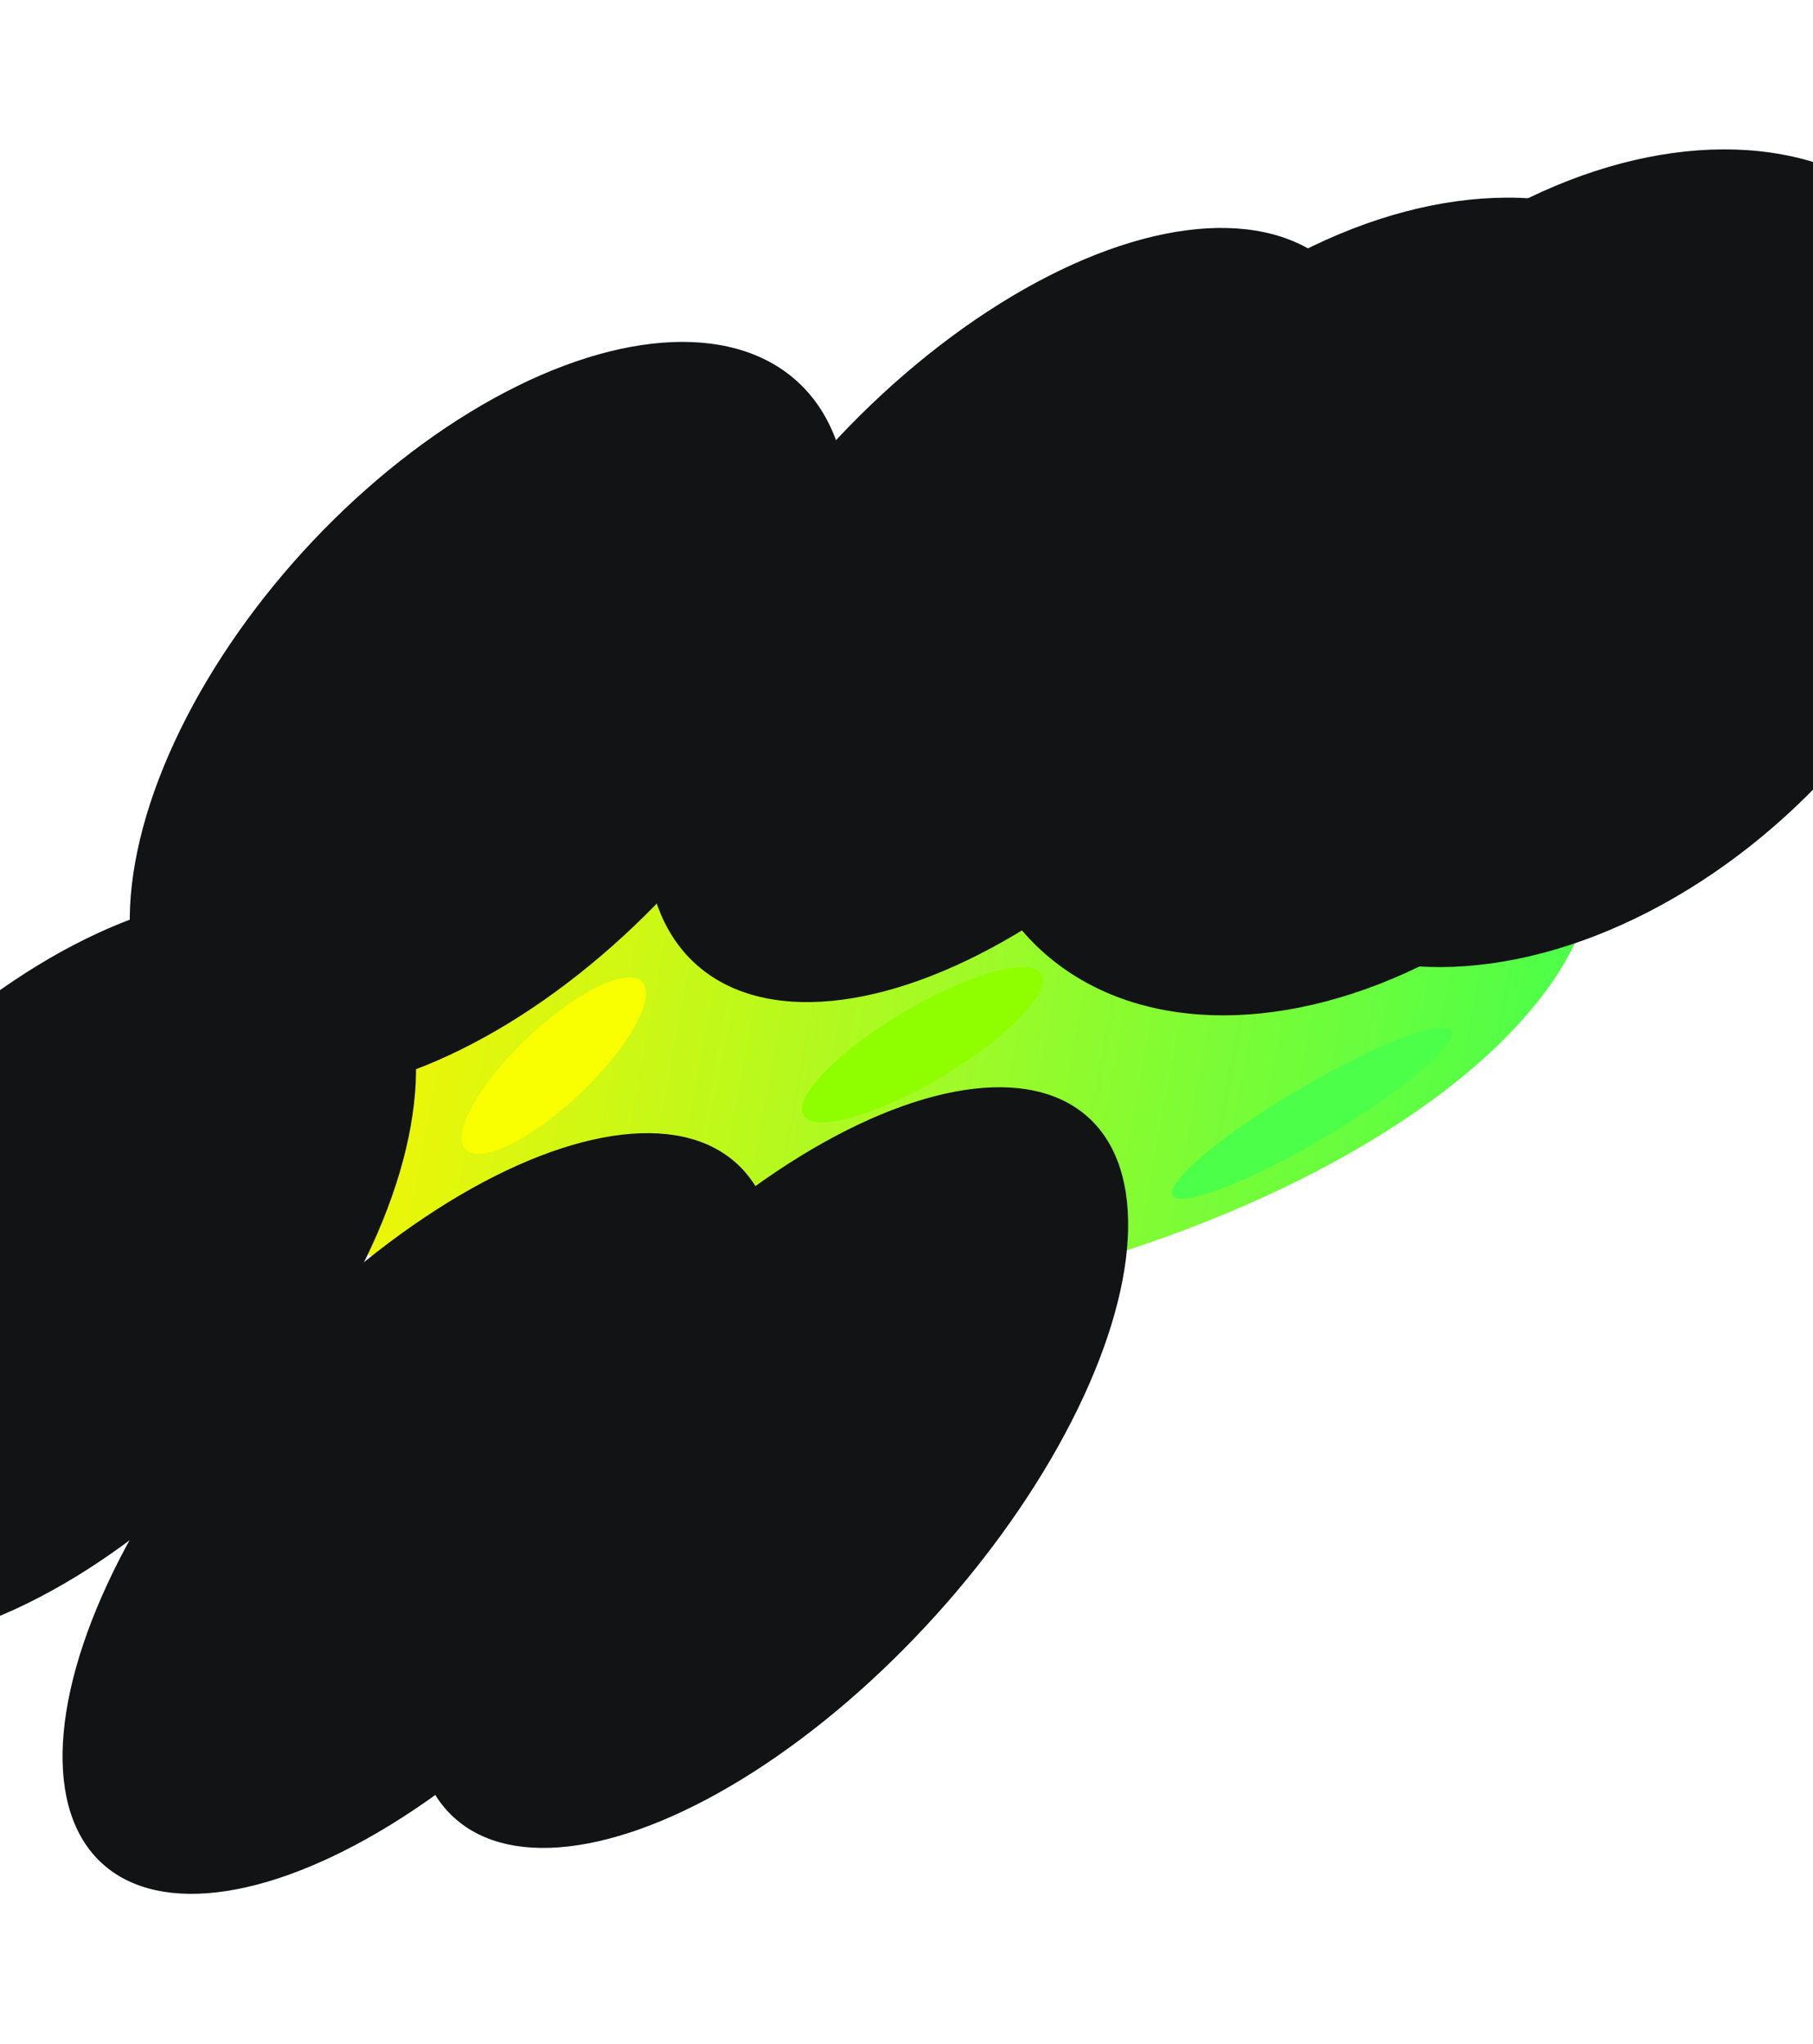
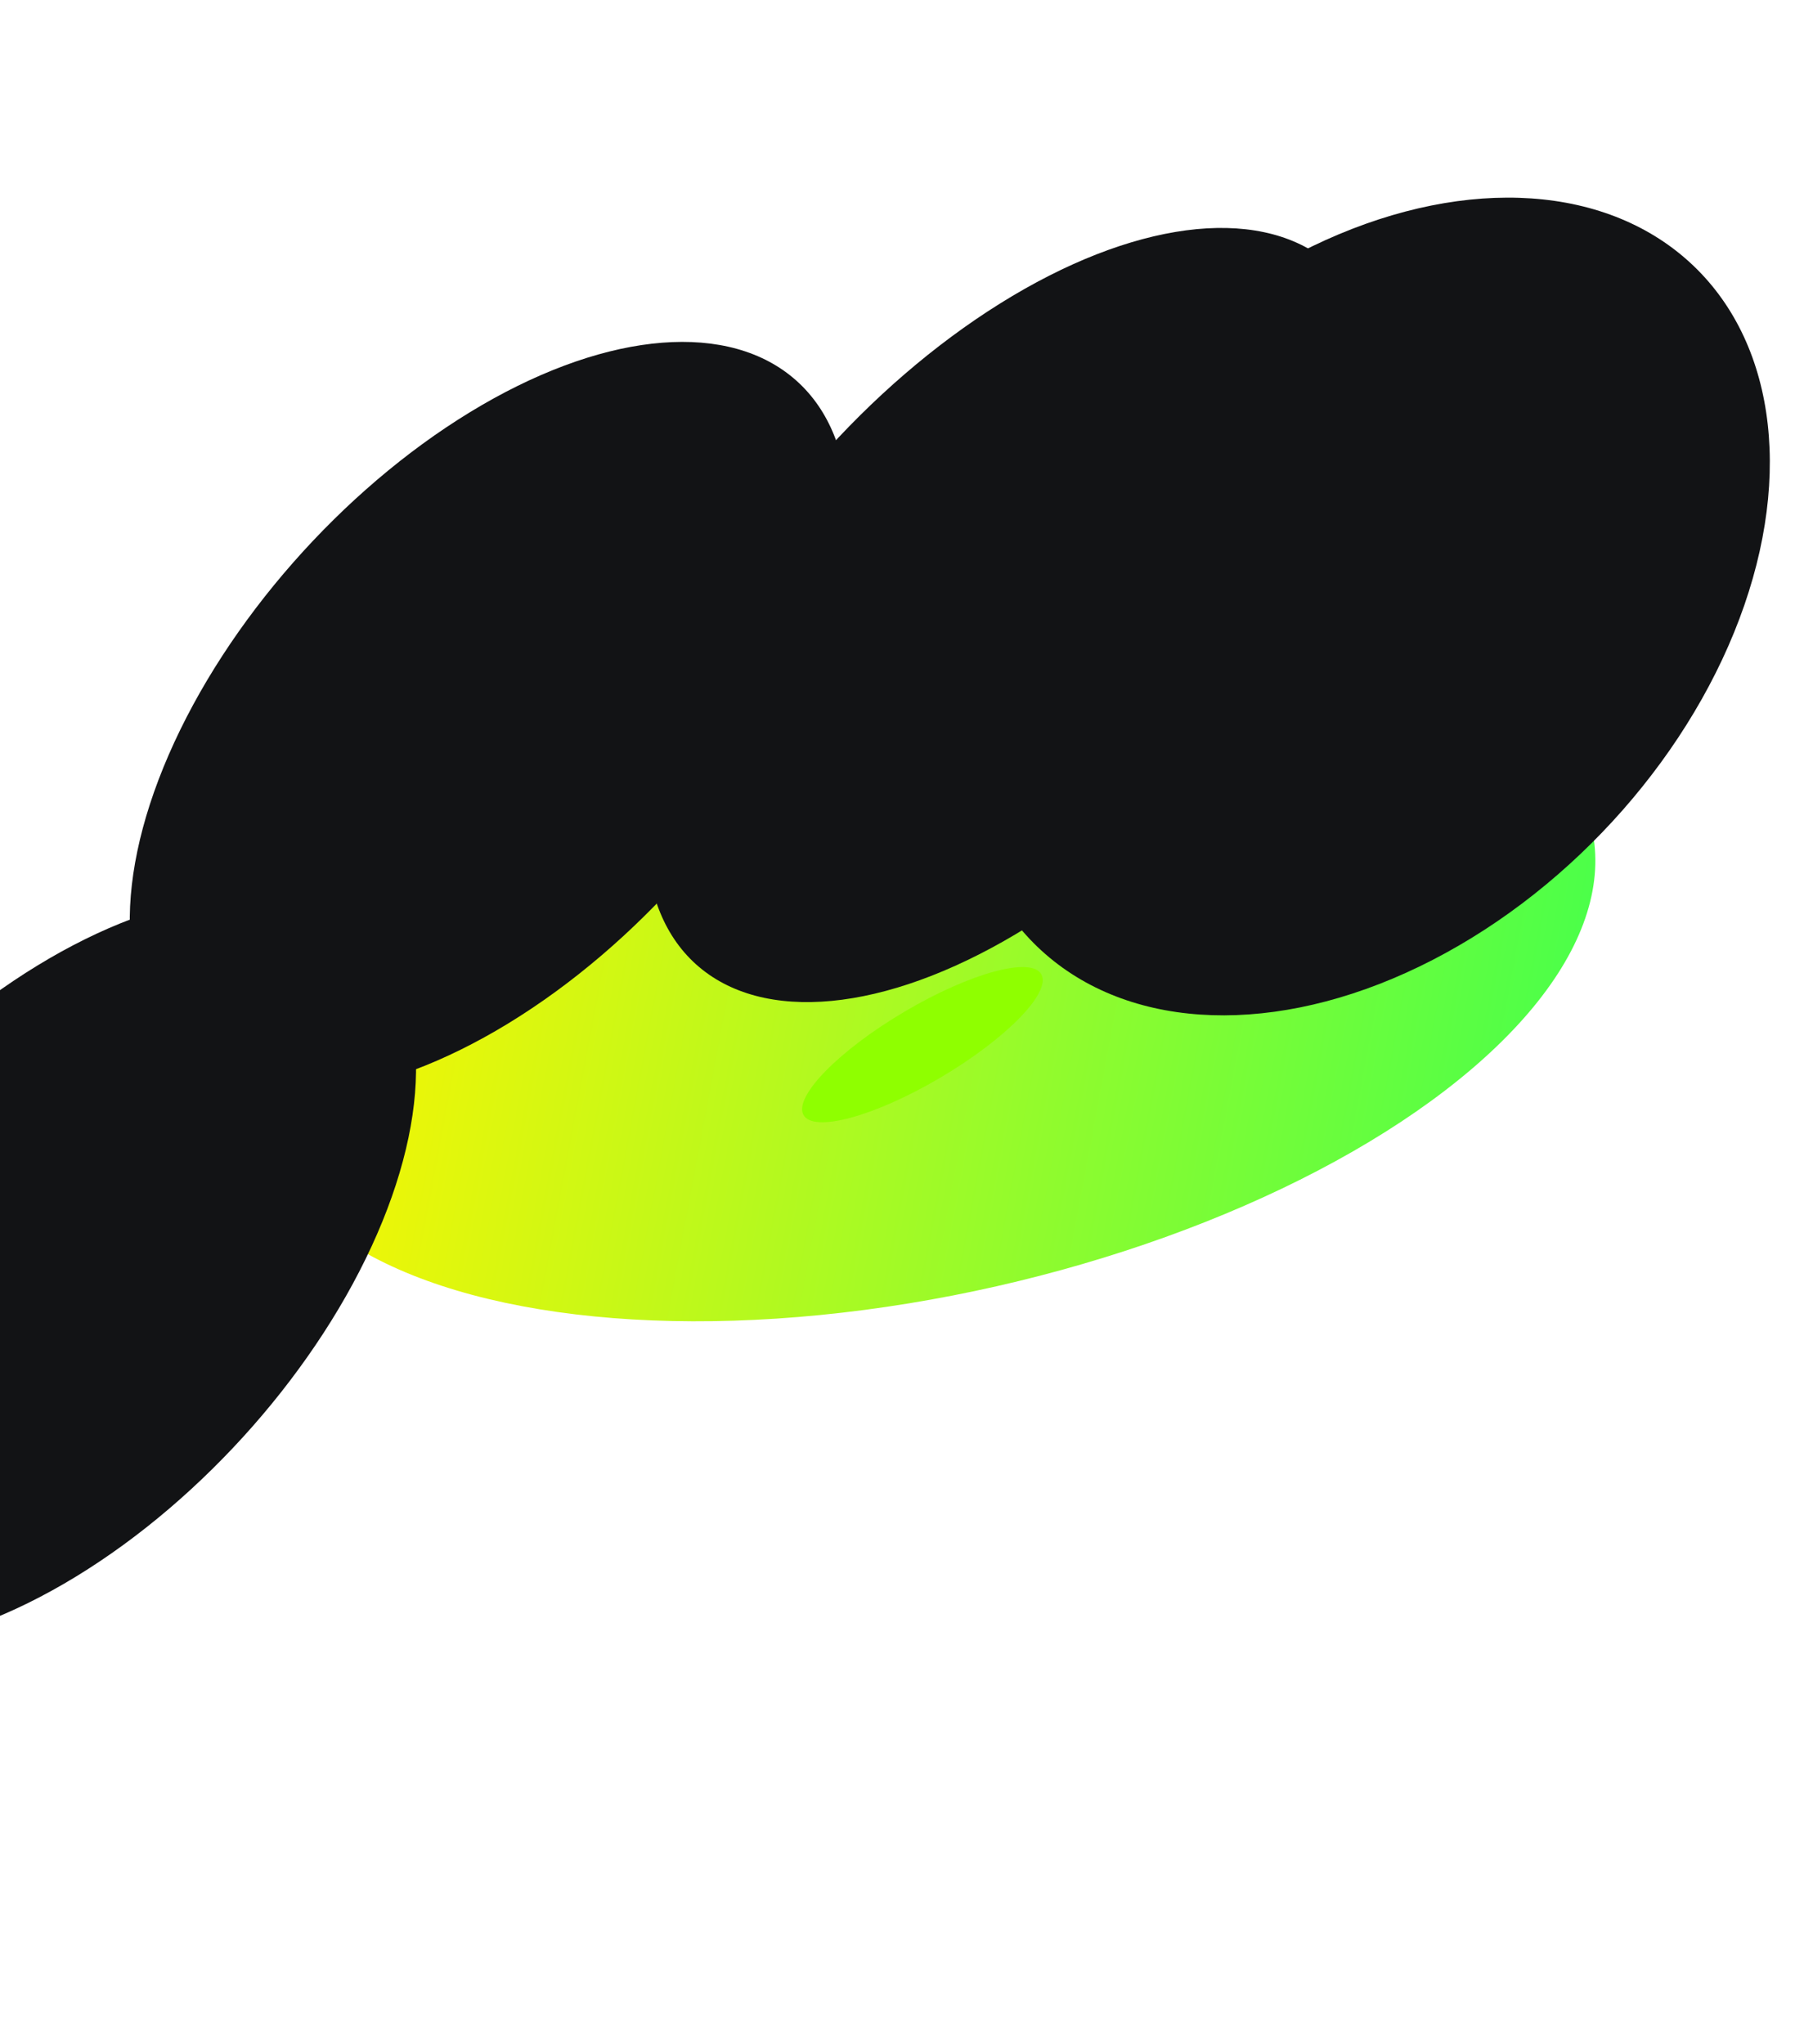
<svg xmlns="http://www.w3.org/2000/svg" width="1824" height="2057" viewBox="0 0 1824 2057" fill="none">
  <g filter="url(#filter0_f_577_3633)">
    <ellipse cx="339.239" cy="676.361" rx="339.239" ry="676.361" transform="matrix(-0.184 0.983 -0.991 0.13 1664.54 563.253)" fill="url(#paint0_linear_577_3633)" />
  </g>
  <g filter="url(#filter1_f_577_3633)">
    <ellipse cx="475.211" cy="251.631" rx="475.211" ry="251.631" transform="matrix(-0.66 0.751 -0.784 -0.62 1531.23 417.986)" fill="#121315" />
  </g>
  <g filter="url(#filter2_f_577_3633)">
-     <ellipse cx="475.211" cy="222.898" rx="475.211" ry="222.898" transform="matrix(-0.66 0.751 -0.784 -0.62 1264.36 1258.06)" fill="#121315" />
-   </g>
+     </g>
  <g filter="url(#filter3_f_577_3633)">
-     <ellipse cx="475.211" cy="222.898" rx="475.211" ry="222.898" transform="matrix(-0.66 0.751 -0.784 -0.62 910.363 1304.25)" fill="#121315" />
-   </g>
+     </g>
  <g filter="url(#filter4_f_577_3633)">
-     <ellipse cx="475.211" cy="330.093" rx="475.211" ry="330.093" transform="matrix(-0.66 0.751 -0.784 -0.62 2163.91 409.49)" fill="#121315" />
-   </g>
+     </g>
  <g filter="url(#filter5_f_577_3633)">
    <ellipse cx="475.211" cy="330.093" rx="475.211" ry="330.093" transform="matrix(-0.66 0.751 -0.784 -0.62 1946.37 458.047)" fill="#121315" />
  </g>
  <g filter="url(#filter6_f_577_3633)">
    <ellipse cx="458.894" cy="251.631" rx="458.894" ry="251.631" transform="matrix(-0.66 0.751 -0.784 -0.62 992.152 533.708)" fill="#121315" />
  </g>
  <g filter="url(#filter7_f_577_3633)">
    <ellipse cx="458.894" cy="251.631" rx="458.894" ry="251.631" transform="matrix(-0.66 0.751 -0.784 -0.62 557.273 1090.32)" fill="#121315" />
  </g>
  <g filter="url(#filter8_f_577_3633)">
-     <ellipse cx="122.421" cy="38.664" rx="122.421" ry="38.664" transform="matrix(0.73 -0.683 0.638 0.77 443.156 1126.15)" fill="#F9FE00" />
-   </g>
+     </g>
  <g filter="url(#filter9_f_577_3633)">
-     <ellipse cx="162.884" cy="27.34" rx="162.884" ry="27.34" transform="matrix(0.862 -0.508 0.467 0.884 1166.93 1178.67)" fill="#4CFF49" />
-   </g>
+     </g>
  <g filter="url(#filter10_f_577_3633)">
    <ellipse cx="138.907" cy="37.803" rx="138.907" ry="37.803" transform="matrix(0.862 -0.508 0.467 0.884 790.637 1088.32)" fill="#8FFF00" />
  </g>
  <defs>
    <filter id="filter0_f_577_3633" x="157.895" y="539.839" width="1547.1" height="889.927" filterUnits="userSpaceOnUse" color-interpolation-filters="sRGB">
      <feFlood flood-opacity="0" result="BackgroundImageFix" />
      <feBlend mode="normal" in="SourceGraphic" in2="BackgroundImageFix" result="shape" />
      <feGaussianBlur stdDeviation="50" result="effect1_foregroundBlur_577_3633" />
    </filter>
    <filter id="filter1_f_577_3633" x="499.801" y="79.192" width="1041.06" height="1079.65" filterUnits="userSpaceOnUse" color-interpolation-filters="sRGB">
      <feFlood flood-opacity="0" result="BackgroundImageFix" />
      <feBlend mode="normal" in="SourceGraphic" in2="BackgroundImageFix" result="shape" />
      <feGaussianBlur stdDeviation="75" result="effect1_foregroundBlur_577_3633" />
    </filter>
    <filter id="filter2_f_577_3633" x="266.949" y="943.873" width="1018.09" height="1066.08" filterUnits="userSpaceOnUse" color-interpolation-filters="sRGB">
      <feFlood flood-opacity="0" result="BackgroundImageFix" />
      <feBlend mode="normal" in="SourceGraphic" in2="BackgroundImageFix" result="shape" />
      <feGaussianBlur stdDeviation="75" result="effect1_foregroundBlur_577_3633" />
    </filter>
    <filter id="filter3_f_577_3633" x="-87.047" y="990.067" width="1018.09" height="1066.08" filterUnits="userSpaceOnUse" color-interpolation-filters="sRGB">
      <feFlood flood-opacity="0" result="BackgroundImageFix" />
      <feBlend mode="normal" in="SourceGraphic" in2="BackgroundImageFix" result="shape" />
      <feGaussianBlur stdDeviation="75" result="effect1_foregroundBlur_577_3633" />
    </filter>
    <filter id="filter4_f_577_3633" x="1034.84" y="0.144" width="1113.26" height="1123.42" filterUnits="userSpaceOnUse" color-interpolation-filters="sRGB">
      <feFlood flood-opacity="0" result="BackgroundImageFix" />
      <feBlend mode="normal" in="SourceGraphic" in2="BackgroundImageFix" result="shape" />
      <feGaussianBlur stdDeviation="75" result="effect1_foregroundBlur_577_3633" />
    </filter>
    <filter id="filter5_f_577_3633" x="817.289" y="48.701" width="1113.26" height="1123.42" filterUnits="userSpaceOnUse" color-interpolation-filters="sRGB">
      <feFlood flood-opacity="0" result="BackgroundImageFix" />
      <feBlend mode="normal" in="SourceGraphic" in2="BackgroundImageFix" result="shape" />
      <feGaussianBlur stdDeviation="75" result="effect1_foregroundBlur_577_3633" />
    </filter>
    <filter id="filter6_f_577_3633" x="-19.441" y="193.861" width="1022.91" height="1057.23" filterUnits="userSpaceOnUse" color-interpolation-filters="sRGB">
      <feFlood flood-opacity="0" result="BackgroundImageFix" />
      <feBlend mode="normal" in="SourceGraphic" in2="BackgroundImageFix" result="shape" />
      <feGaussianBlur stdDeviation="75" result="effect1_foregroundBlur_577_3633" />
    </filter>
    <filter id="filter7_f_577_3633" x="-454.32" y="750.475" width="1022.91" height="1057.23" filterUnits="userSpaceOnUse" color-interpolation-filters="sRGB">
      <feFlood flood-opacity="0" result="BackgroundImageFix" />
      <feBlend mode="normal" in="SourceGraphic" in2="BackgroundImageFix" result="shape" />
      <feGaussianBlur stdDeviation="75" result="effect1_foregroundBlur_577_3633" />
    </filter>
    <filter id="filter8_f_577_3633" x="394.445" y="913.427" width="325.449" height="317.68" filterUnits="userSpaceOnUse" color-interpolation-filters="sRGB">
      <feFlood flood-opacity="0" result="BackgroundImageFix" />
      <feBlend mode="normal" in="SourceGraphic" in2="BackgroundImageFix" result="shape" />
      <feGaussianBlur stdDeviation="35" result="effect1_foregroundBlur_577_3633" />
    </filter>
    <filter id="filter9_f_577_3633" x="1119.12" y="973.998" width="401.859" height="292.325" filterUnits="userSpaceOnUse" color-interpolation-filters="sRGB">
      <feFlood flood-opacity="0" result="BackgroundImageFix" />
      <feBlend mode="normal" in="SourceGraphic" in2="BackgroundImageFix" result="shape" />
      <feGaussianBlur stdDeviation="30" result="effect1_foregroundBlur_577_3633" />
    </filter>
    <filter id="filter10_f_577_3633" x="726.988" y="893.186" width="401.988" height="316.095" filterUnits="userSpaceOnUse" color-interpolation-filters="sRGB">
      <feFlood flood-opacity="0" result="BackgroundImageFix" />
      <feBlend mode="normal" in="SourceGraphic" in2="BackgroundImageFix" result="shape" />
      <feGaussianBlur stdDeviation="40" result="effect1_foregroundBlur_577_3633" />
    </filter>
    <linearGradient id="paint0_linear_577_3633" x1="339.239" y1="0" x2="339.239" y2="1352.72" gradientUnits="userSpaceOnUse">
      <stop stop-color="#4CFF49" />
      <stop offset="1" stop-color="#FFF500" />
    </linearGradient>
  </defs>
</svg>